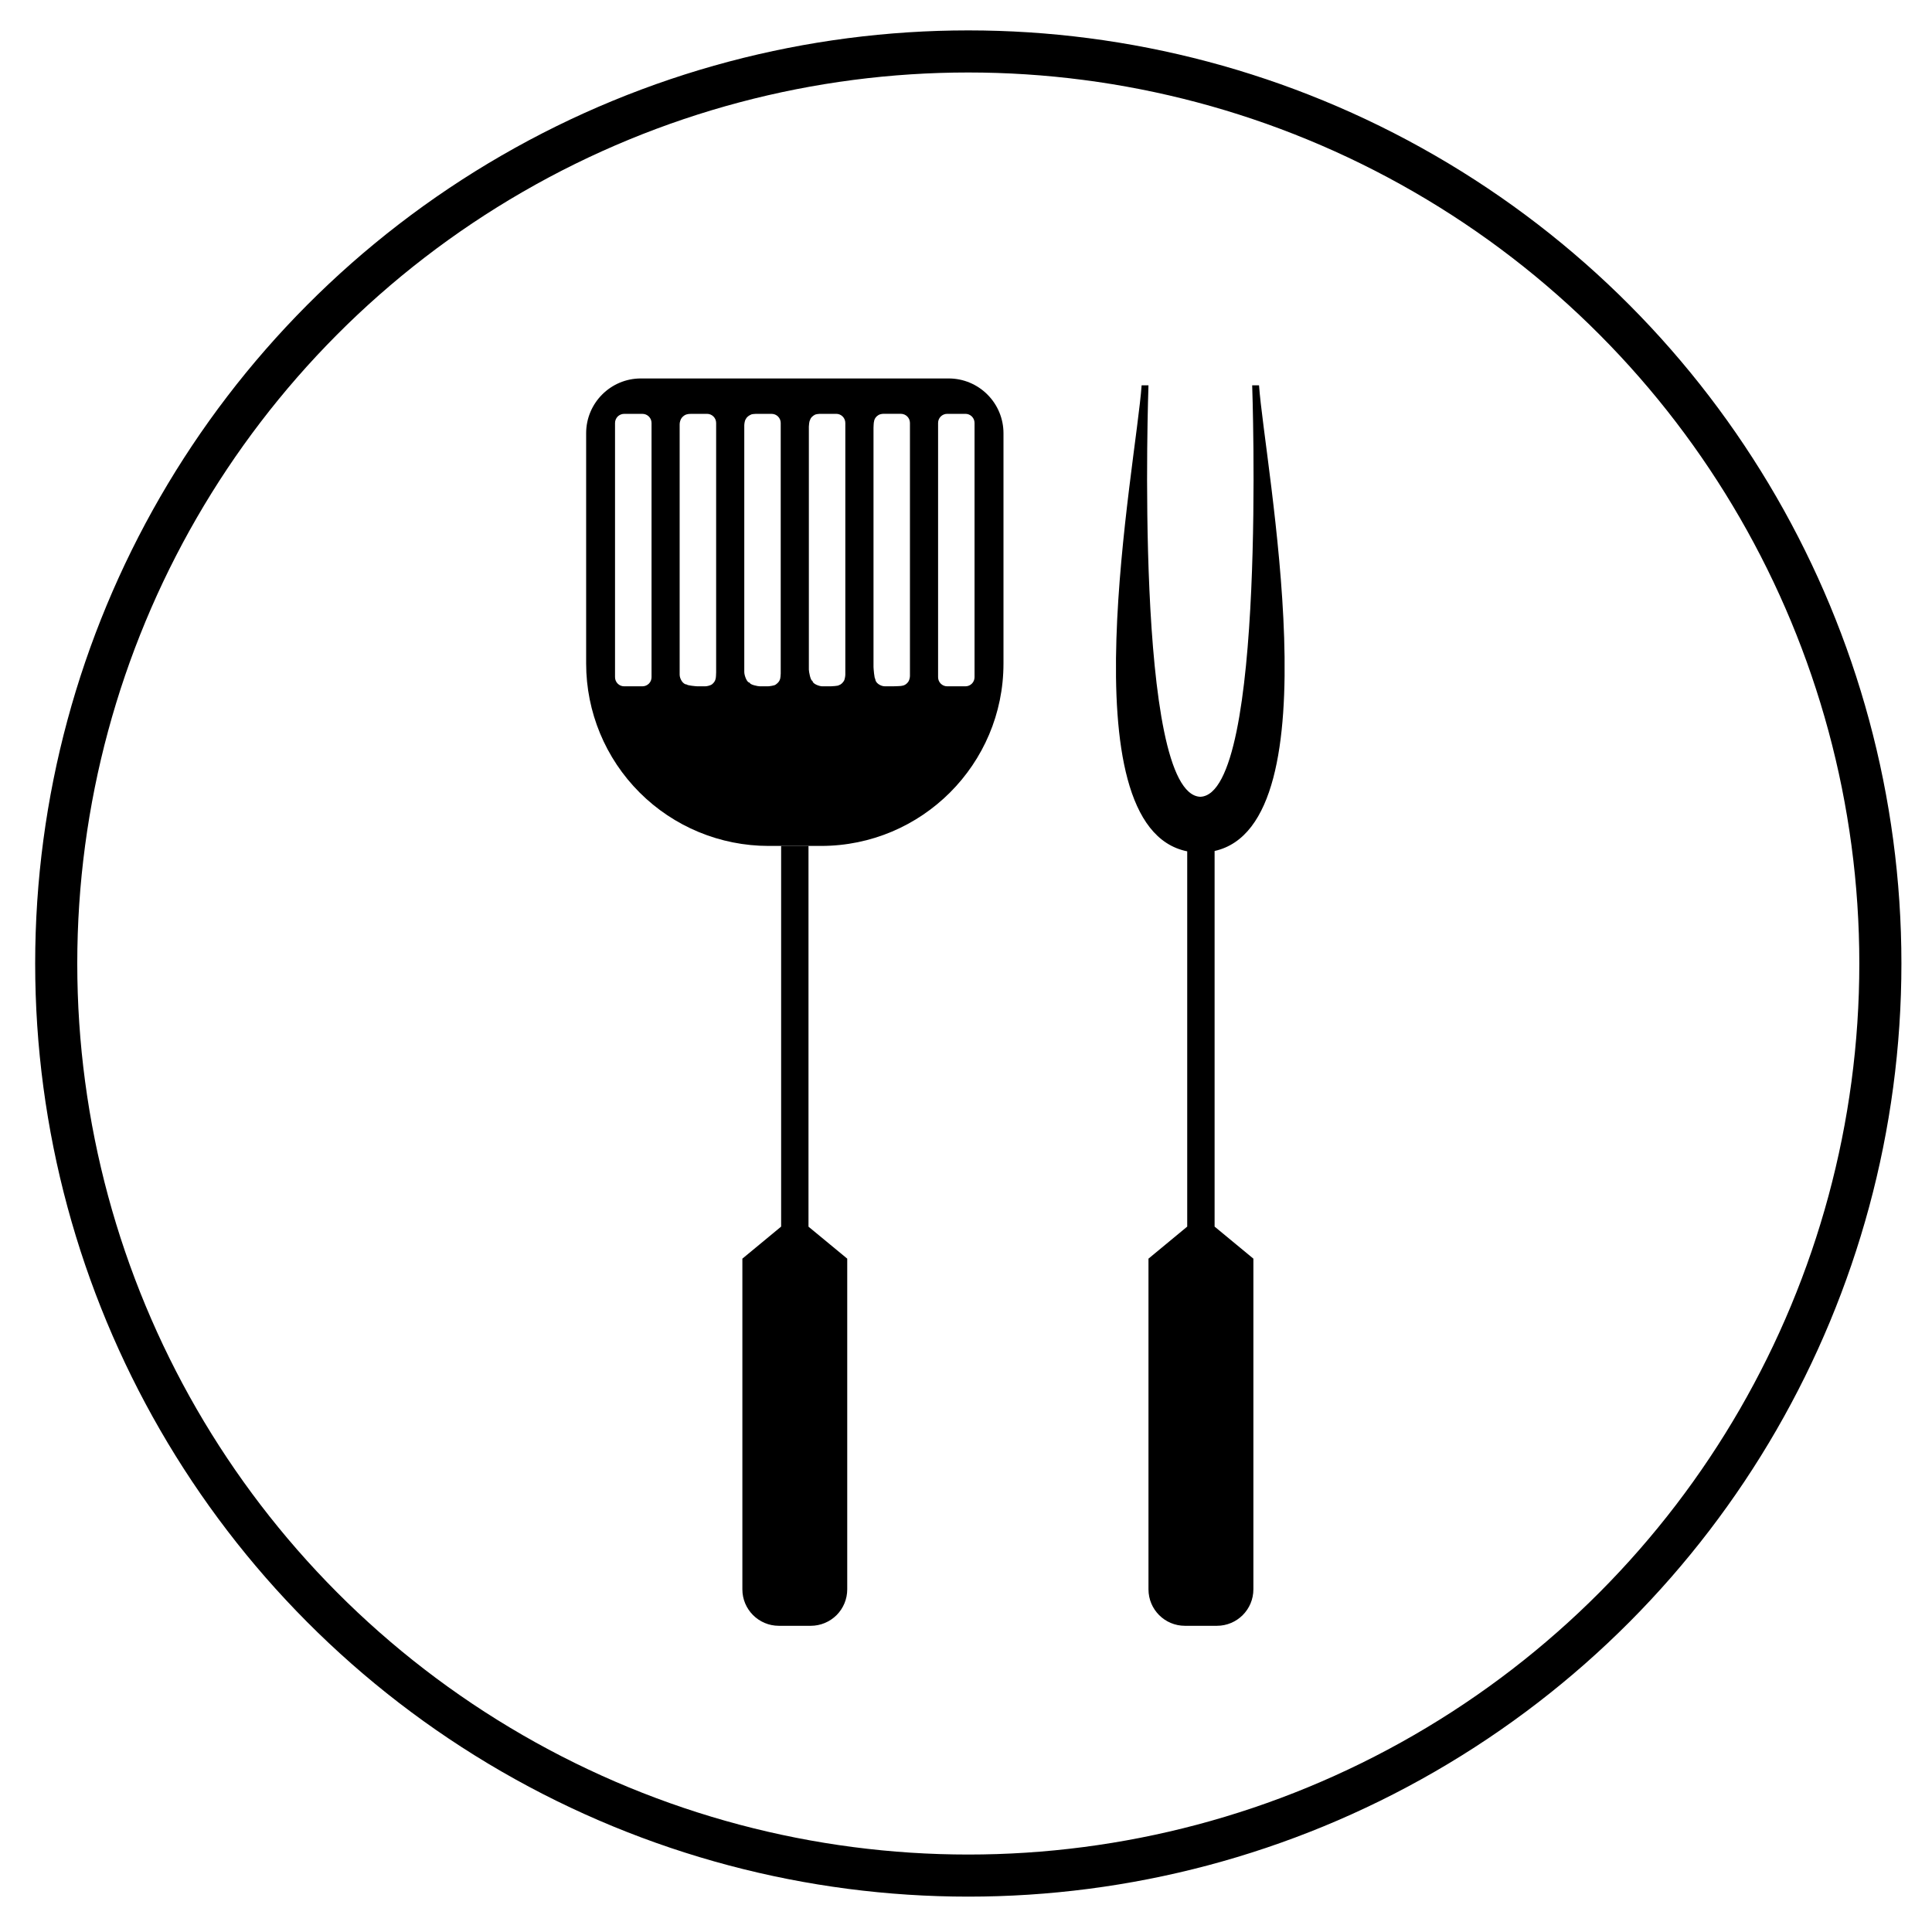
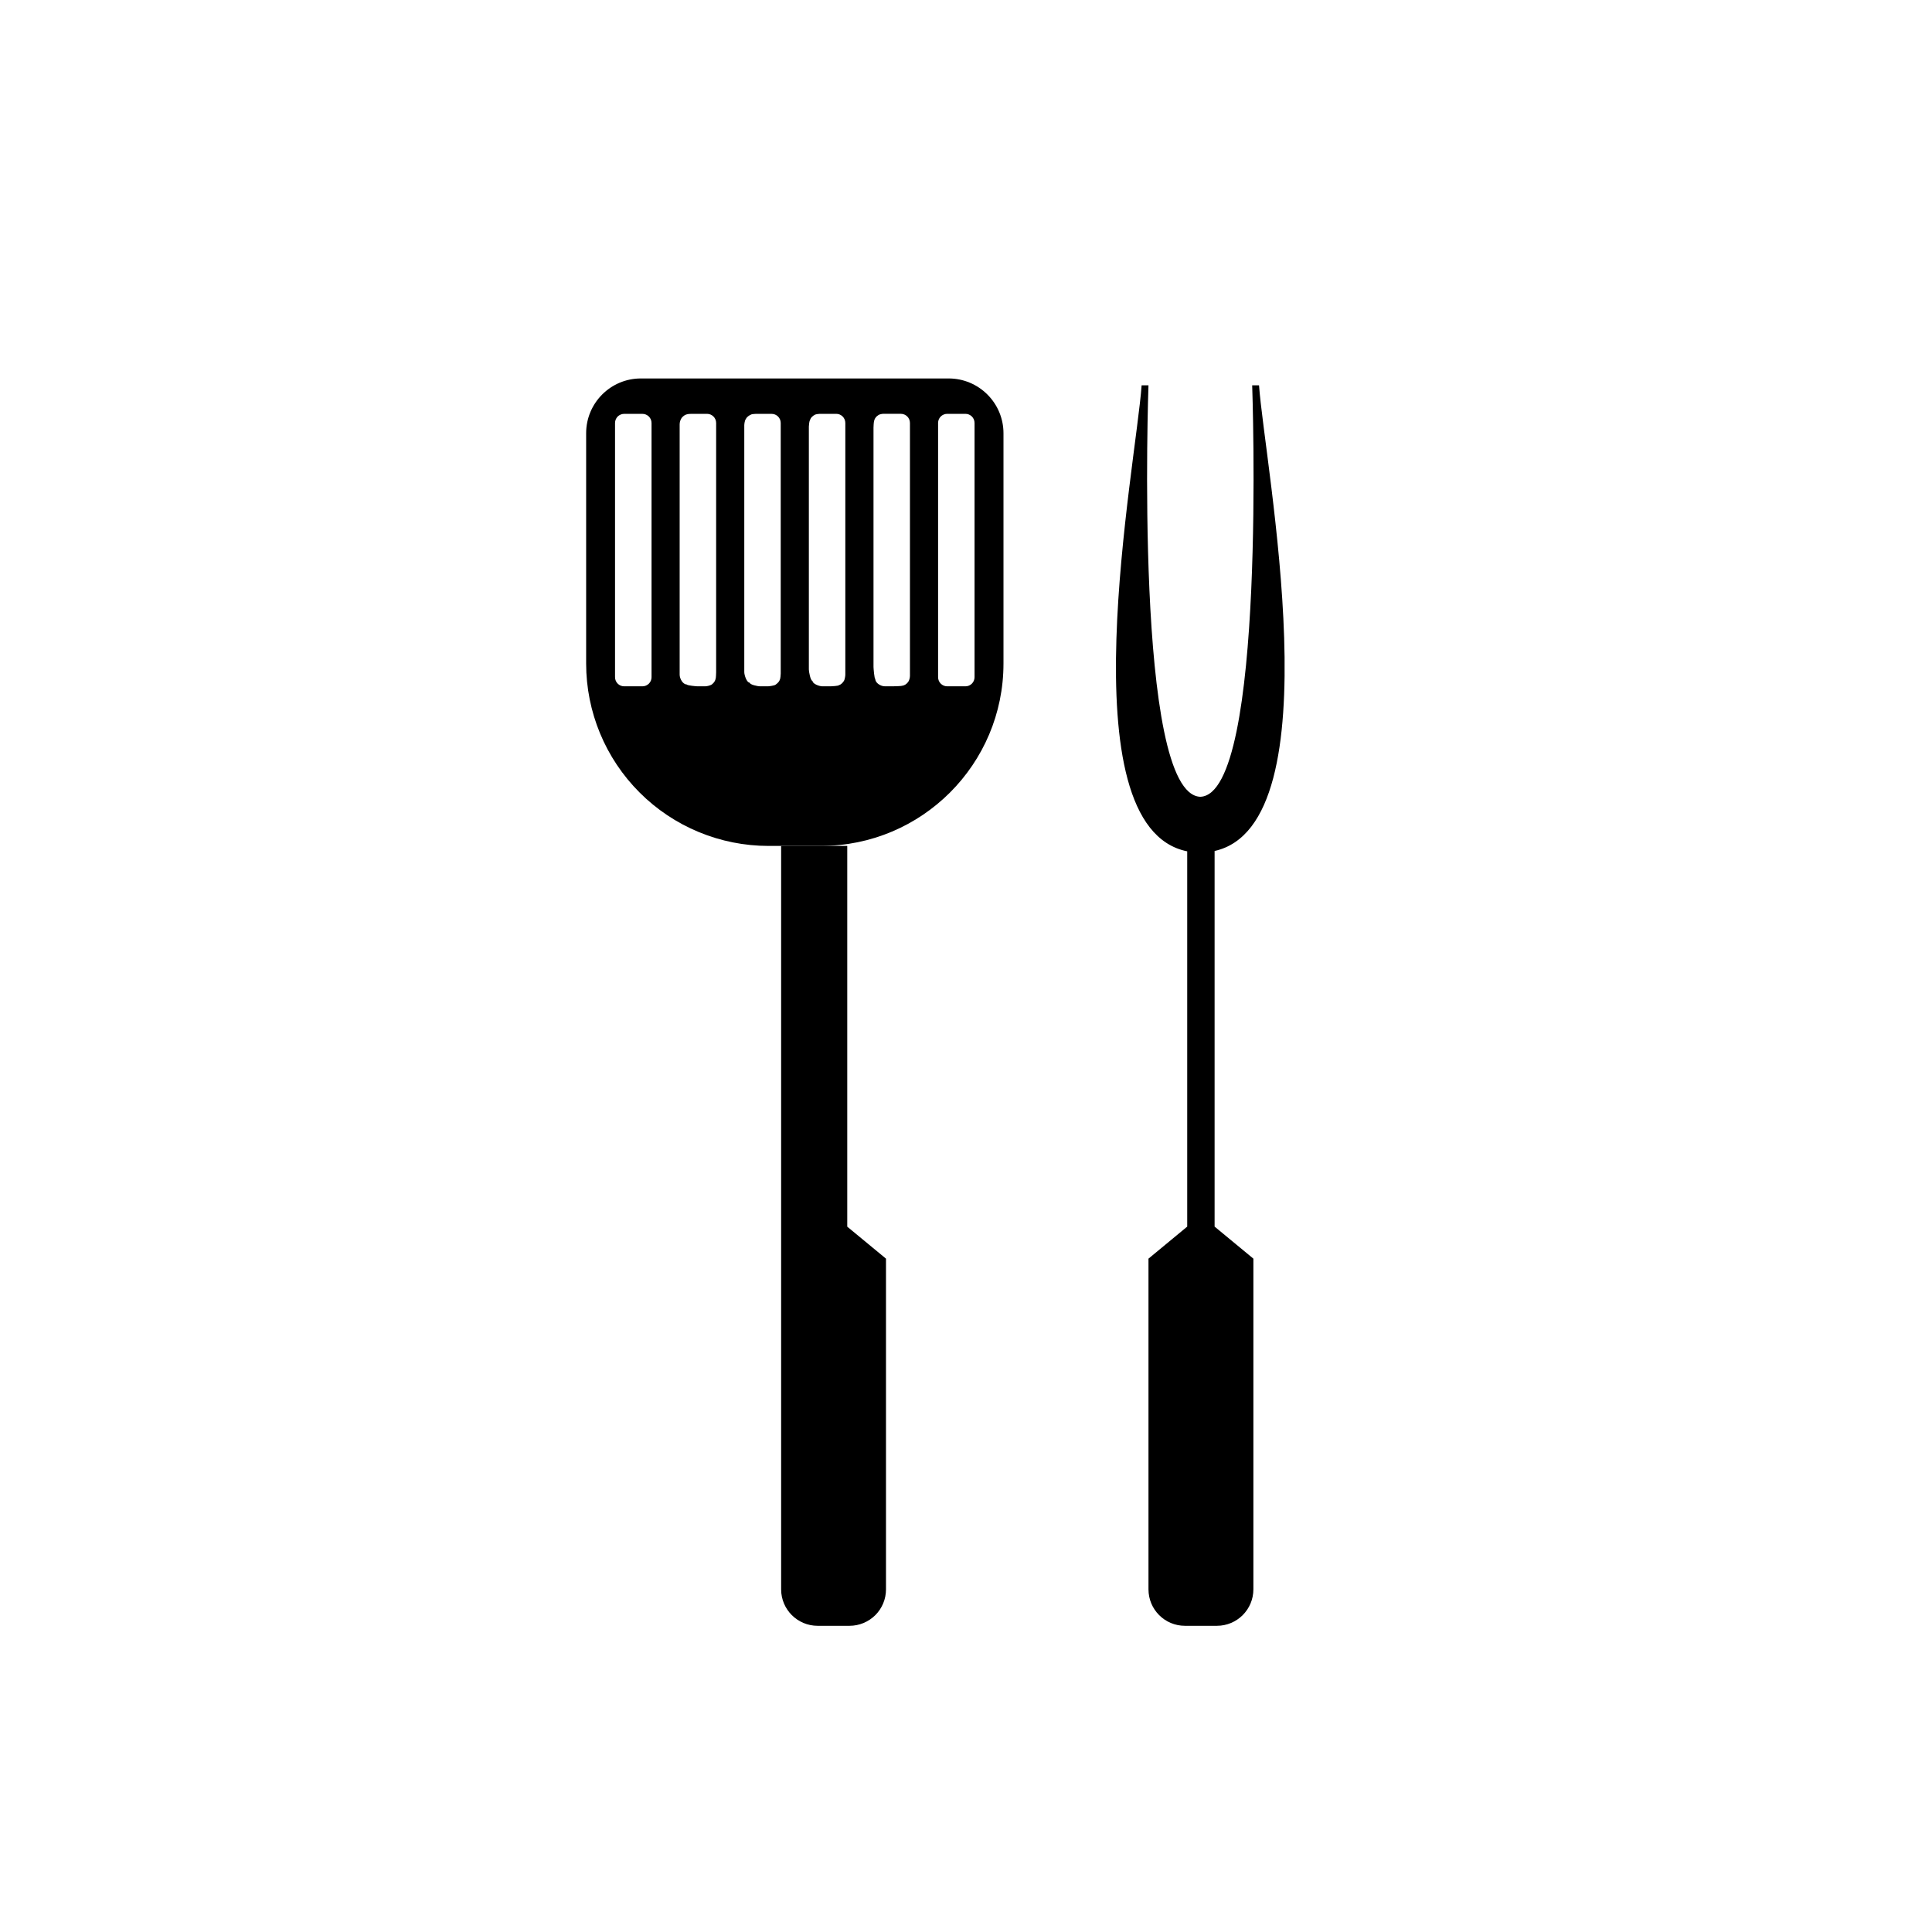
<svg xmlns="http://www.w3.org/2000/svg" version="1.1" x="0px" y="0px" width="80px" height="80px" viewBox="0 0 80 80" enable-background="new 0 0 80 80" xml:space="preserve">
  <g id="_x31_23">
</g>
  <g id="Layer_1">
    <g>
-       <circle fill="none" stroke="#000000" stroke-width="1.743" stroke-miterlimit="10" cx="40.095" cy="39.897" r="37.767" />
      <g>
        <path d="M50.291,35.238c5.005-1.107,2.069-16.012,1.843-19.283H51.85c0,0,0.609,16.939-2.147,17.038     c-2.758-0.099-2.147-17.038-2.147-17.038h-0.284c-0.228,3.282-3.185,18.278,1.888,19.297v15.539l-1.604,1.327V65.81     c0,0.836,0.675,1.511,1.51,1.511h0.094h1.133h0.096c0.834,0,1.511-0.675,1.511-1.511V52.118l-1.606-1.327V35.238z" />
        <g>
-           <path d="M33.479,35.027h-1.134v15.764l-1.605,1.327V65.81c-0.001,0.834,0.676,1.511,1.511,1.511h1.321      c0.401,0,0.785-0.16,1.069-0.442c0.283-0.284,0.441-0.667,0.441-1.068V52.118l-1.604-1.324V35.027z" />
+           <path d="M33.479,35.027h-1.134v15.764V65.81c-0.001,0.834,0.676,1.511,1.511,1.511h1.321      c0.401,0,0.785-0.16,1.069-0.442c0.283-0.284,0.441-0.667,0.441-1.068V52.118l-1.604-1.324V35.027z" />
          <path d="M40.886,16.336c-0.424-0.425-1-0.665-1.602-0.665H26.536c-1.25,0-2.265,1.016-2.265,2.268v9.536      c0,2.004,0.796,3.925,2.212,5.34c1.416,1.417,3.338,2.213,5.342,2.213h2.172c4.171,0,7.555-3.383,7.555-7.553v-9.536      C41.552,17.336,41.312,16.761,40.886,16.336z M26.869,28.308c-0.071,0.071-0.168,0.111-0.269,0.111h-0.755      c-0.209,0-0.378-0.17-0.378-0.378V17.516c0-0.102,0.04-0.197,0.11-0.269c0.072-0.07,0.168-0.11,0.268-0.11h0.755      c0.21,0,0.379,0.169,0.379,0.379v10.525C26.979,28.142,26.94,28.237,26.869,28.308z M29.635,28.092      c-0.014,0.096-0.07,0.176-0.145,0.238c-0.061,0.052-0.211,0.089-0.291,0.089h-0.317c-0.042,0-0.437-0.034-0.437-0.075      c-0.168,0-0.302-0.24-0.302-0.407V17.562c0-0.079,0.037-0.202,0.088-0.263c0.064-0.078,0.148-0.138,0.249-0.151      c0.012-0.008,0.16-0.012,0.177-0.012h0.618c0.21,0,0.379,0.169,0.379,0.379v10.322C29.654,27.856,29.646,28.078,29.635,28.092z       M32.291,28.142c-0.027,0.092-0.101,0.155-0.179,0.211c-0.049,0.035-0.254,0.066-0.314,0.066h-0.332      c-0.083,0-0.421-0.067-0.421-0.151c-0.125,0-0.226-0.312-0.226-0.438V17.613c0-0.061,0.022-0.217,0.065-0.26      c0.043-0.096,0.134-0.151,0.229-0.193c0.025-0.012,0.152-0.023,0.184-0.023h0.653c0.209,0,0.378,0.168,0.378,0.379v10.373      C32.329,27.927,32.314,28.115,32.291,28.142z M35.003,27.938c0,0.058-0.026,0.208-0.056,0.254      c-0.053,0.081-0.118,0.153-0.215,0.183c-0.026,0.028-0.295,0.044-0.336,0.044h-0.345c-0.125,0-0.407-0.103-0.407-0.225      c-0.084-0.002-0.151-0.387-0.151-0.47V17.663c0-0.039,0.016-0.228,0.045-0.257c0.027-0.108,0.113-0.186,0.211-0.236      c0.037-0.017,0.145-0.034,0.19-0.034h0.688c0.208,0,0.376,0.169,0.376,0.38V27.938z M37.679,27.99      c0,0.078-0.032,0.195-0.076,0.251c-0.061,0.08-0.144,0.141-0.248,0.155c-0.014,0.014-0.339,0.022-0.359,0.022h-0.359      c-0.167,0-0.393-0.136-0.393-0.304c-0.04,0-0.074-0.455-0.074-0.496v-9.904c0-0.021,0.008-0.242,0.021-0.254      c0.014-0.124,0.092-0.22,0.192-0.279c0.048-0.027,0.137-0.046,0.197-0.046h0.721c0.209,0,0.378,0.169,0.378,0.378V27.99z       M40.354,28.041c0,0.208-0.169,0.378-0.377,0.378h-0.755c-0.209,0-0.378-0.17-0.378-0.378V17.514      c0-0.21,0.169-0.378,0.378-0.378h0.755c0.208,0,0.377,0.168,0.377,0.378V28.041z" />
        </g>
      </g>
    </g>
  </g>
</svg>